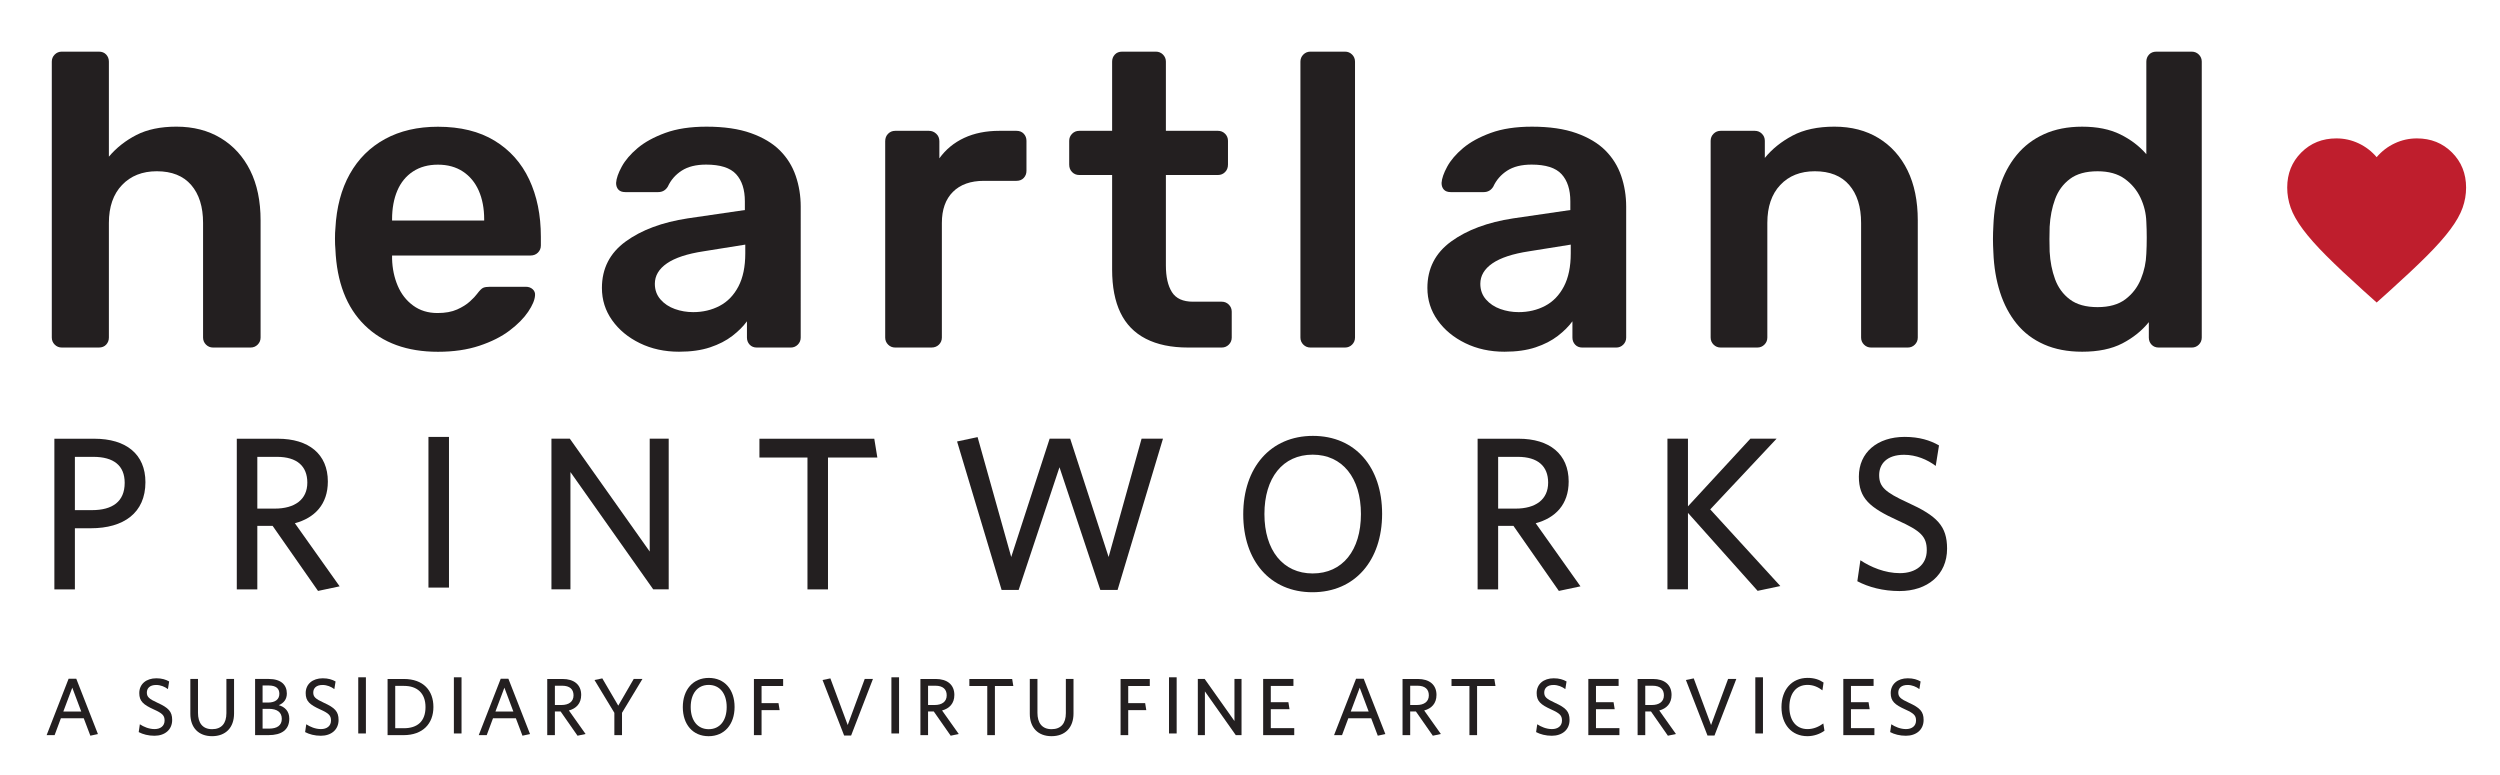
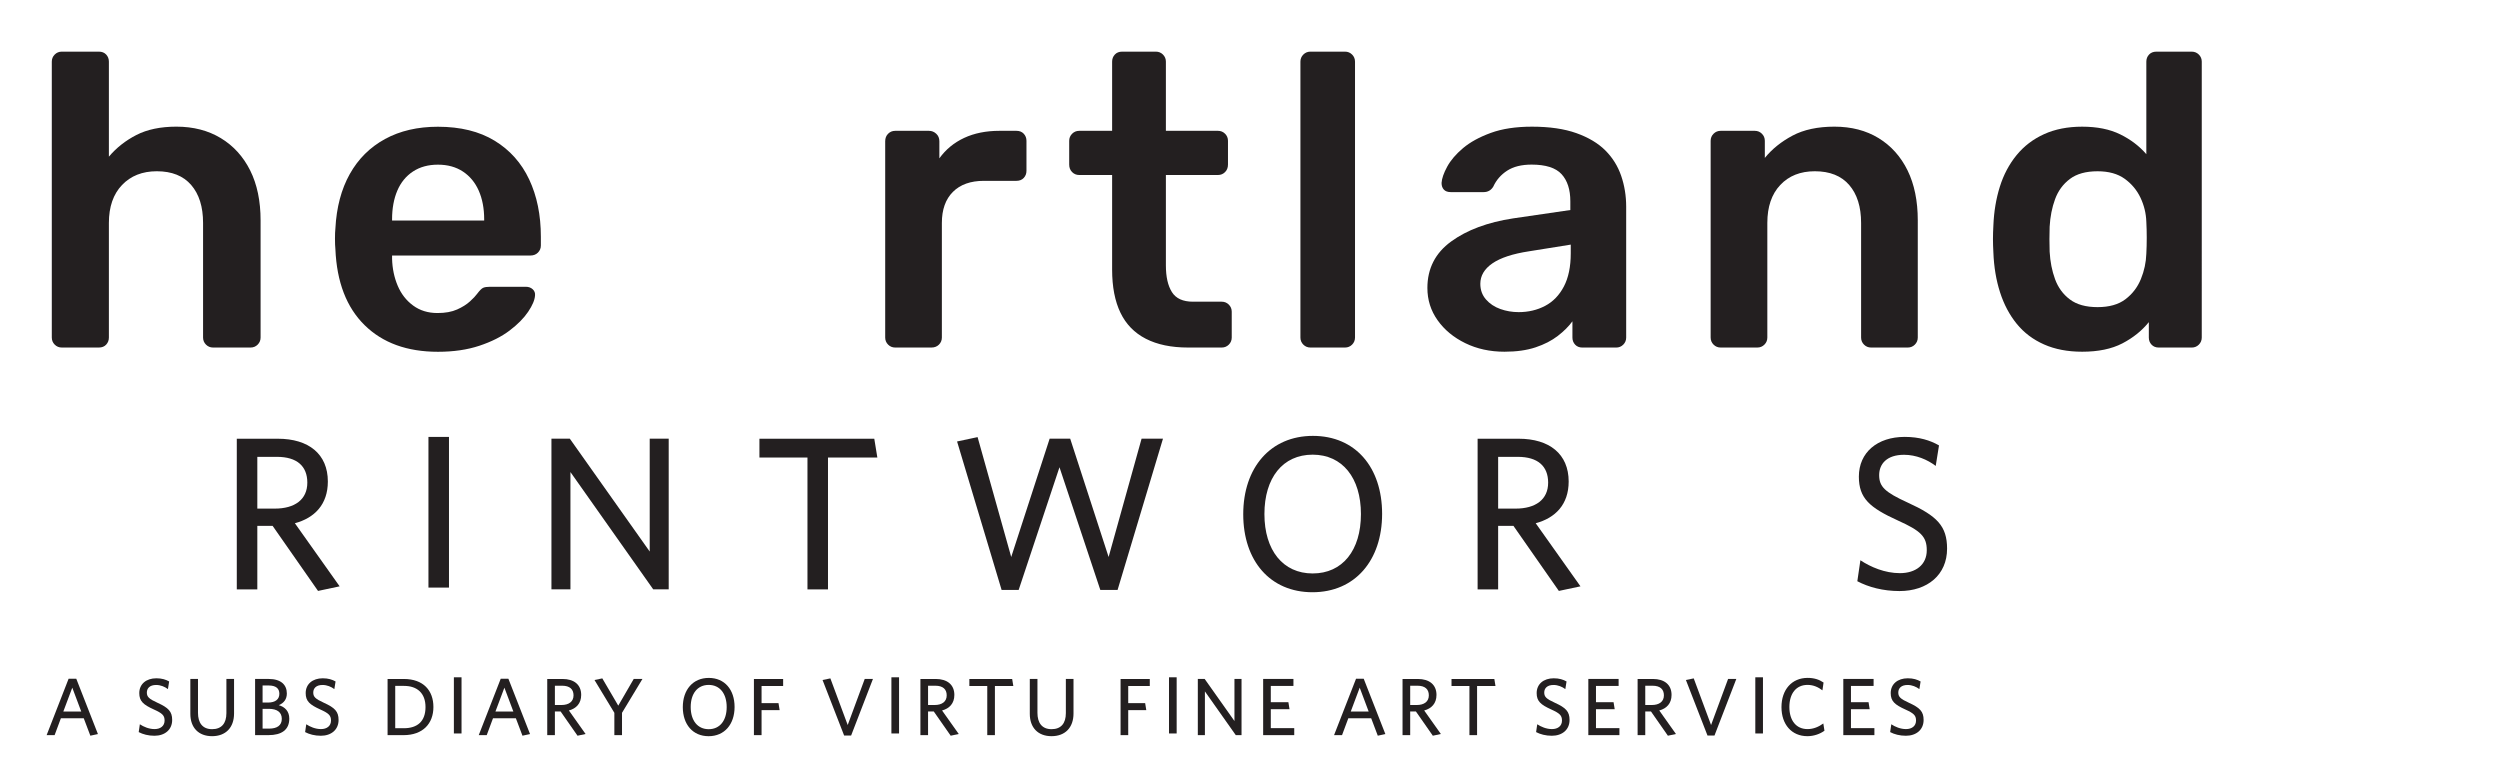
<svg xmlns="http://www.w3.org/2000/svg" xmlns:ns1="http://www.inkscape.org/namespaces/inkscape" xmlns:ns2="http://sodipodi.sourceforge.net/DTD/sodipodi-0.dtd" width="142mm" height="44mm" viewBox="0 0 142 44" version="1.1" id="svg1" ns1:version="1.4.2 (ebf0e940, 2025-05-08)" ns2:docname="heartland-logo.svg">
  <ns2:namedview id="namedview1" pagecolor="#ffffff" bordercolor="#000000" borderopacity="0.25" ns1:showpageshadow="2" ns1:pageopacity="0.0" ns1:pagecheckerboard="0" ns1:deskcolor="#d1d1d1" ns1:document-units="mm" ns1:zoom="0.89887065" ns1:cx="178.00114" ns1:cy="29.481439" ns1:window-width="976" ns1:window-height="1186" ns1:window-x="0" ns1:window-y="25" ns1:window-maximized="0" ns1:current-layer="layer1" />
  <defs id="defs1">
    <clipPath clipPathUnits="userSpaceOnUse" id="clipPath12">
-       <path d="M 0,612 H 792 V 0 H 0 Z" transform="translate(-67.905,-466.51)" id="path12" />
-     </clipPath>
+       </clipPath>
    <clipPath clipPathUnits="userSpaceOnUse" id="clipPath14">
      <path d="M 0,612 H 792 V 0 H 0 Z" transform="translate(-97.489,-466.51)" id="path14" />
    </clipPath>
    <clipPath clipPathUnits="userSpaceOnUse" id="clipPath16">
      <path d="M 0,612 H 792 V 0 H 0 Z" id="path16" />
    </clipPath>
    <clipPath clipPathUnits="userSpaceOnUse" id="clipPath18">
      <path d="M 0,612 H 792 V 0 H 0 Z" transform="translate(-158.063,-445.182)" id="path18" />
    </clipPath>
    <clipPath clipPathUnits="userSpaceOnUse" id="clipPath20">
      <path d="M 0,612 H 792 V 0 H 0 Z" transform="translate(-186.206,-466.405)" id="path20" />
    </clipPath>
    <clipPath clipPathUnits="userSpaceOnUse" id="clipPath22">
      <path d="M 0,612 H 792 V 0 H 0 Z" transform="translate(-232.832,-445.077)" id="path22" />
    </clipPath>
    <clipPath clipPathUnits="userSpaceOnUse" id="clipPath24">
      <path d="M 0,612 H 792 V 0 H 0 Z" transform="translate(-264.243,-466.861)" id="path24" />
    </clipPath>
    <clipPath clipPathUnits="userSpaceOnUse" id="clipPath26">
      <path d="M 0,612 H 792 V 0 H 0 Z" transform="translate(-297.271,-466.51)" id="path26" />
    </clipPath>
    <clipPath clipPathUnits="userSpaceOnUse" id="clipPath28">
      <path d="M 0,612 H 792 V 0 H 0 Z" transform="translate(-335.886,-444.936)" id="path28" />
    </clipPath>
    <clipPath clipPathUnits="userSpaceOnUse" id="clipPath30">
      <path d="M 0,612 H 792 V 0 H 0 Z" transform="translate(-358.723,-444.901)" id="path30" />
    </clipPath>
    <clipPath clipPathUnits="userSpaceOnUse" id="clipPath32">
      <path d="M 0,612 H 792 V 0 H 0 Z" transform="translate(-62.844,-484.111)" id="path32" />
    </clipPath>
    <clipPath clipPathUnits="userSpaceOnUse" id="clipPath34">
      <path d="M 0,612 H 792 V 0 H 0 Z" transform="translate(-116.02,-504.564)" id="path34" />
    </clipPath>
    <clipPath clipPathUnits="userSpaceOnUse" id="clipPath36">
-       <path d="M 0,612 H 792 V 0 H 0 Z" transform="translate(-164.503,-489.811)" id="path36" />
-     </clipPath>
+       </clipPath>
    <clipPath clipPathUnits="userSpaceOnUse" id="clipPath38">
      <path d="M 0,612 H 792 V 0 H 0 Z" transform="translate(-197.026,-484.111)" id="path38" />
    </clipPath>
    <clipPath clipPathUnits="userSpaceOnUse" id="clipPath40">
      <path d="M 0,612 H 792 V 0 H 0 Z" transform="translate(-244.167,-484.111)" id="path40" />
    </clipPath>
    <clipPath clipPathUnits="userSpaceOnUse" id="clipPath42">
      <path d="M 0,612 H 792 V 0 H 0 Z" transform="translate(-263.881,-484.111)" id="path42" />
    </clipPath>
    <clipPath clipPathUnits="userSpaceOnUse" id="clipPath44">
      <path d="M 0,612 H 792 V 0 H 0 Z" transform="translate(-297.41,-489.811)" id="path44" />
    </clipPath>
    <clipPath clipPathUnits="userSpaceOnUse" id="clipPath46">
      <path d="M 0,612 H 792 V 0 H 0 Z" transform="translate(-329.932,-484.111)" id="path46" />
    </clipPath>
    <clipPath clipPathUnits="userSpaceOnUse" id="clipPath48">
      <path d="M 0,612 H 792 V 0 H 0 Z" transform="translate(-390.619,-490.615)" id="path48" />
    </clipPath>
    <clipPath clipPathUnits="userSpaceOnUse" id="clipPath50">
      <path d="M 0,612 H 792 V 0 H 0 Z" transform="translate(-63.088,-425.507)" id="path50" />
    </clipPath>
    <clipPath clipPathUnits="userSpaceOnUse" id="clipPath52">
      <path d="M 0,612 H 792 V 0 H 0 Z" transform="translate(-77.755,-421.604)" id="path52" />
    </clipPath>
    <clipPath clipPathUnits="userSpaceOnUse" id="clipPath54">
      <path d="M 0,612 H 792 V 0 H 0 Z" transform="translate(-87.04,-421.538)" id="path54" />
    </clipPath>
    <clipPath clipPathUnits="userSpaceOnUse" id="clipPath56">
      <path d="M 0,612 H 792 V 0 H 0 Z" transform="translate(-96.18,-425.939)" id="path56" />
    </clipPath>
    <clipPath clipPathUnits="userSpaceOnUse" id="clipPath58">
      <path d="M 0,612 H 792 V 0 H 0 Z" transform="translate(-104.548,-421.604)" id="path58" />
    </clipPath>
    <clipPath clipPathUnits="userSpaceOnUse" id="clipPath60">
-       <path d="M 0,612 H 792 V 0 H 0 Z" id="path60" />
-     </clipPath>
+       </clipPath>
    <clipPath clipPathUnits="userSpaceOnUse" id="clipPath62">
      <path d="M 0,612 H 792 V 0 H 0 Z" transform="translate(-117.958,-429.633)" id="path62" />
    </clipPath>
    <clipPath clipPathUnits="userSpaceOnUse" id="clipPath64">
      <path d="M 0,612 H 792 V 0 H 0 Z" id="path64" />
    </clipPath>
    <clipPath clipPathUnits="userSpaceOnUse" id="clipPath66">
      <path d="M 0,612 H 792 V 0 H 0 Z" transform="translate(-132.664,-425.507)" id="path66" />
    </clipPath>
    <clipPath clipPathUnits="userSpaceOnUse" id="clipPath68">
      <path d="M 0,612 H 792 V 0 H 0 Z" transform="translate(-143.415,-429.66)" id="path68" />
    </clipPath>
    <clipPath clipPathUnits="userSpaceOnUse" id="clipPath70">
      <path d="M 0,612 H 792 V 0 H 0 Z" transform="translate(-153.041,-425.297)" id="path70" />
    </clipPath>
    <clipPath clipPathUnits="userSpaceOnUse" id="clipPath72">
      <path d="M 0,612 H 792 V 0 H 0 Z" transform="translate(-167,-429.79)" id="path72" />
    </clipPath>
    <clipPath clipPathUnits="userSpaceOnUse" id="clipPath74">
      <path d="M 0,612 H 792 V 0 H 0 Z" transform="translate(-175.512,-429.62)" id="path74" />
    </clipPath>
    <clipPath clipPathUnits="userSpaceOnUse" id="clipPath76">
      <path d="M 0,612 H 792 V 0 H 0 Z" transform="translate(-189.93,-421.643)" id="path76" />
    </clipPath>
    <clipPath clipPathUnits="userSpaceOnUse" id="clipPath78">
      <path d="M 0,612 H 792 V 0 H 0 Z" id="path78" />
    </clipPath>
    <clipPath clipPathUnits="userSpaceOnUse" id="clipPath80">
      <path d="M 0,612 H 792 V 0 H 0 Z" transform="translate(-203.497,-429.66)" id="path80" />
    </clipPath>
    <clipPath clipPathUnits="userSpaceOnUse" id="clipPath82">
      <path d="M 0,612 H 792 V 0 H 0 Z" transform="translate(-213.083,-429.62)" id="path82" />
    </clipPath>
    <clipPath clipPathUnits="userSpaceOnUse" id="clipPath84">
      <path d="M 0,612 H 792 V 0 H 0 Z" transform="translate(-222.198,-421.538)" id="path84" />
    </clipPath>
    <clipPath clipPathUnits="userSpaceOnUse" id="clipPath86">
      <path d="M 0,612 H 792 V 0 H 0 Z" transform="translate(-234.546,-429.62)" id="path86" />
    </clipPath>
    <clipPath clipPathUnits="userSpaceOnUse" id="clipPath88">
      <path d="M 0,612 H 792 V 0 H 0 Z" id="path88" />
    </clipPath>
    <clipPath clipPathUnits="userSpaceOnUse" id="clipPath90">
      <path d="M 0,612 H 792 V 0 H 0 Z" transform="translate(-251.859,-421.709)" id="path90" />
    </clipPath>
    <clipPath clipPathUnits="userSpaceOnUse" id="clipPath92">
      <path d="M 0,612 H 792 V 0 H 0 Z" transform="translate(-256.271,-421.709)" id="path92" />
    </clipPath>
    <clipPath clipPathUnits="userSpaceOnUse" id="clipPath94">
      <path d="M 0,612 H 792 V 0 H 0 Z" transform="translate(-270.375,-425.507)" id="path94" />
    </clipPath>
    <clipPath clipPathUnits="userSpaceOnUse" id="clipPath96">
      <path d="M 0,612 H 792 V 0 H 0 Z" transform="translate(-281.126,-429.66)" id="path96" />
    </clipPath>
    <clipPath clipPathUnits="userSpaceOnUse" id="clipPath98">
      <path d="M 0,612 H 792 V 0 H 0 Z" transform="translate(-290.713,-429.62)" id="path98" />
    </clipPath>
    <clipPath clipPathUnits="userSpaceOnUse" id="clipPath100">
      <path d="M 0,612 H 792 V 0 H 0 Z" transform="translate(-302.748,-421.604)" id="path100" />
    </clipPath>
    <clipPath clipPathUnits="userSpaceOnUse" id="clipPath102">
      <path d="M 0,612 H 792 V 0 H 0 Z" transform="translate(-308.627,-421.709)" id="path102" />
    </clipPath>
    <clipPath clipPathUnits="userSpaceOnUse" id="clipPath104">
      <path d="M 0,612 H 792 V 0 H 0 Z" transform="translate(-318.972,-429.66)" id="path104" />
    </clipPath>
    <clipPath clipPathUnits="userSpaceOnUse" id="clipPath106">
      <path d="M 0,612 H 792 V 0 H 0 Z" transform="translate(-328.939,-421.643)" id="path106" />
    </clipPath>
    <clipPath clipPathUnits="userSpaceOnUse" id="clipPath108">
      <path d="M 0,612 H 792 V 0 H 0 Z" id="path108" />
    </clipPath>
    <clipPath clipPathUnits="userSpaceOnUse" id="clipPath110">
      <path d="M 0,612 H 792 V 0 H 0 Z" transform="translate(-343.907,-421.538)" id="path110" />
    </clipPath>
    <clipPath clipPathUnits="userSpaceOnUse" id="clipPath112">
      <path d="M 0,612 H 792 V 0 H 0 Z" transform="translate(-349.68,-421.709)" id="path112" />
    </clipPath>
    <clipPath clipPathUnits="userSpaceOnUse" id="clipPath114">
      <path d="M 0,612 H 792 V 0 H 0 Z" transform="translate(-359.752,-421.604)" id="path114" />
    </clipPath>
    <clipPath clipPathUnits="userSpaceOnUse" id="clipPath136">
      <path d="M 0,612 H 792 V 0 H 0 Z" transform="translate(-435.555,-491.359)" id="path136" />
    </clipPath>
  </defs>
  <g ns1:label="Layer 1" ns1:groupmode="layer" id="layer1" transform="translate(-57.679,-140.758)">
    <path id="path11" d="m 0,0 h -2.952 v -8.574 h 2.741 c 3.303,0 5.271,1.371 5.271,4.393 C 5.06,-1.406 3.303,0 0,0 m -0.387,-11.49 h -2.565 v -9.838 H -6.254 V 2.916 h 6.429 c 5.13,0 8.223,-2.495 8.223,-6.992 0,-4.954 -3.514,-7.414 -8.785,-7.414" style="fill:#231f20;fill-opacity:1;fill-rule:nonzero;stroke:none" transform="matrix(0.353,0,0,-0.353,62.975,166.707)" clip-path="url(#clipPath12)" />
    <path id="path13" d="m 0,0 h -3.162 v -8.328 h 2.811 c 3.197,0 5.235,1.441 5.235,4.181 C 4.884,-1.511 3.233,0 0,0 m 6.606,-21.574 -7.308,10.471 h -2.46 V -21.328 H -6.465 V 2.916 h 6.606 c 4.954,0 8.046,-2.46 8.046,-6.887 0,-3.689 -2.143,-5.867 -5.306,-6.711 l 7.203,-10.154 z" style="fill:#231f20;fill-opacity:1;fill-rule:nonzero;stroke:none" transform="matrix(0.353,0,0,-0.353,73.411,166.707)" clip-path="url(#clipPath14)" />
    <path id="path15" d="m 121.802,469.426 h 3.303 v -24.244 h -3.303 z" style="fill:#231f20;fill-opacity:1;fill-rule:nonzero;stroke:none" transform="matrix(0.353,0,0,-0.353,39.019,331.282)" clip-path="url(#clipPath16)" />
    <path id="path17" d="M 0,0 -13.317,18.868 V 0 h -3.057 v 24.244 h 2.952 L -0.562,6.078 V 24.244 H 2.494 V 0 Z" style="fill:#231f20;fill-opacity:1;fill-rule:nonzero;stroke:none" transform="matrix(0.353,0,0,-0.353,94.781,174.231)" clip-path="url(#clipPath18)" />
    <path id="path19" d="M 0,0 V -21.222 H -3.303 V 0 h -7.73 V 3.021 H 7.449 L 7.941,0 Z" style="fill:#231f20;fill-opacity:1;fill-rule:nonzero;stroke:none" transform="matrix(0.353,0,0,-0.353,104.709,166.744)" clip-path="url(#clipPath20)" />
    <path id="path21" d="M 0,0 H -2.775 L -9.347,19.746 -15.917,0 h -2.741 l -7.167,23.893 3.302,0.703 5.411,-19.291 6.185,19.044 h 3.303 L -1.441,5.305 3.865,24.349 h 3.444 z" style="fill:#231f20;fill-opacity:1;fill-rule:nonzero;stroke:none" transform="matrix(0.353,0,0,-0.353,121.157,174.268)" clip-path="url(#clipPath22)" />
    <path id="path23" d="m 0,0 c -4.813,0 -7.765,-3.724 -7.765,-9.557 0,-5.833 2.987,-9.557 7.765,-9.557 4.814,0 7.765,3.724 7.765,9.557 C 7.765,-3.724 4.779,0 0,0 m -0.035,-22.136 c -6.817,0 -11.138,5.06 -11.138,12.544 0,7.519 4.392,12.614 11.208,12.614 6.852,0 11.138,-5.06 11.138,-12.544 0,-7.483 -4.356,-12.614 -11.208,-12.614" style="fill:#231f20;fill-opacity:1;fill-rule:nonzero;stroke:none" transform="matrix(0.353,0,0,-0.353,132.239,166.583)" clip-path="url(#clipPath24)" />
    <path id="path25" d="m 0,0 h -3.163 v -8.328 h 2.811 c 3.198,0 5.235,1.441 5.235,4.181 C 4.883,-1.511 3.232,0 0,0 m 6.606,-21.574 -7.309,10.471 h -2.46 V -21.328 H -6.466 V 2.916 h 6.607 c 4.953,0 8.045,-2.46 8.045,-6.887 0,-3.689 -2.143,-5.867 -5.305,-6.711 l 7.203,-10.154 z" style="fill:#231f20;fill-opacity:1;fill-rule:nonzero;stroke:none" transform="matrix(0.353,0,0,-0.353,143.89,166.707)" clip-path="url(#clipPath26)" />
-     <path id="path27" d="M 0,0 -11.209,12.544 V 0.246 h -3.303 V 24.49 h 3.303 V 13.598 L -1.16,24.49 H 3.057 L -7.625,13.106 3.654,0.773 Z" style="fill:#231f20;fill-opacity:1;fill-rule:nonzero;stroke:none" transform="matrix(0.353,0,0,-0.353,157.512,174.318)" clip-path="url(#clipPath28)" />
    <path id="path29" d="m 0,0 c -2.635,0 -4.989,0.632 -6.781,1.581 l 0.492,3.374 c 1.651,-1.09 3.935,-2.074 6.359,-2.074 2.53,0 4.322,1.335 4.322,3.689 0,2.214 -0.984,3.127 -4.637,4.779 -4.568,2.073 -6.29,3.584 -6.29,7.063 0,3.9 2.986,6.395 7.379,6.395 2.353,0 4.111,-0.563 5.516,-1.371 L 5.833,20.133 c -1.336,1.019 -3.162,1.793 -5.095,1.793 -2.776,0 -4.006,-1.476 -4.006,-3.269 0,-1.862 0.914,-2.74 4.603,-4.427 C 6.044,12.087 7.66,10.471 7.66,6.817 7.66,2.636 4.533,0 0,0" style="fill:#231f20;fill-opacity:1;fill-rule:nonzero;stroke:none" transform="matrix(0.353,0,0,-0.353,165.569,174.33)" clip-path="url(#clipPath30)" />
    <path id="path31" d="m 0,0 c -0.447,0 -0.828,0.156 -1.14,0.469 -0.313,0.313 -0.469,0.693 -0.469,1.14 v 44.393 c 0,0.446 0.156,0.826 0.469,1.14 0.312,0.312 0.693,0.469 1.14,0.469 h 5.968 c 0.492,0 0.882,-0.157 1.174,-0.469 0.29,-0.314 0.435,-0.694 0.435,-1.14 V 30.713 c 1.208,1.43 2.683,2.592 4.426,3.487 1.744,0.893 3.89,1.341 6.438,1.341 2.726,0 5.107,-0.615 7.141,-1.844 2.034,-1.231 3.61,-2.963 4.728,-5.197 1.117,-2.236 1.677,-4.919 1.677,-8.047 V 1.609 c 0,-0.447 -0.158,-0.827 -0.47,-1.14 C 31.204,0.156 30.823,0 30.377,0 h -6.035 c -0.447,0 -0.828,0.156 -1.14,0.469 -0.313,0.313 -0.47,0.693 -0.47,1.14 V 20.05 c 0,2.593 -0.636,4.627 -1.911,6.103 -1.274,1.475 -3.118,2.212 -5.532,2.212 -2.325,0 -4.191,-0.737 -5.599,-2.212 C 8.282,24.677 7.577,22.643 7.577,20.05 V 1.609 C 7.577,1.162 7.432,0.782 7.142,0.469 6.85,0.156 6.46,0 5.968,0 Z" style="fill:#231f20;fill-opacity:1;fill-rule:nonzero;stroke:none" transform="matrix(0.353,0,0,-0.353,61.189,160.498)" clip-path="url(#clipPath32)" />
    <path id="path33" d="m 0,0 h 14.82 v 0.201 c 0,1.744 -0.292,3.274 -0.872,4.594 C 13.367,6.113 12.517,7.141 11.4,7.879 10.282,8.617 8.941,8.986 7.376,8.986 5.811,8.986 4.47,8.617 3.353,7.879 2.235,7.141 1.397,6.113 0.838,4.795 0.279,3.475 0,1.945 0,0.201 Z m 7.376,-21.123 c -4.962,0 -8.896,1.43 -11.802,4.291 -2.906,2.861 -4.471,6.929 -4.694,12.205 -0.045,0.446 -0.067,1.016 -0.067,1.71 0,0.692 0.022,1.241 0.067,1.643 0.178,3.397 0.949,6.314 2.314,8.751 1.363,2.436 3.252,4.313 5.666,5.633 2.414,1.318 5.253,1.978 8.516,1.978 3.621,0 6.661,-0.749 9.12,-2.247 2.458,-1.498 4.314,-3.577 5.566,-6.236 1.251,-2.66 1.878,-5.733 1.878,-9.22 v -1.409 c 0,-0.447 -0.158,-0.827 -0.47,-1.14 -0.313,-0.313 -0.715,-0.469 -1.207,-0.469 L 0,-5.633 v -0.536 c 0.044,-1.566 0.346,-3.008 0.905,-4.326 0.559,-1.319 1.385,-2.38 2.481,-3.185 1.095,-0.805 2.403,-1.207 3.923,-1.207 1.251,0 2.302,0.19 3.152,0.57 0.849,0.379 1.542,0.815 2.079,1.308 0.536,0.491 0.916,0.893 1.14,1.207 0.402,0.536 0.726,0.86 0.972,0.972 0.245,0.111 0.614,0.168 1.107,0.168 h 5.766 c 0.447,0 0.816,-0.135 1.107,-0.403 0.29,-0.268 0.413,-0.603 0.369,-1.005 -0.045,-0.716 -0.414,-1.588 -1.107,-2.616 -0.693,-1.029 -1.688,-2.035 -2.984,-3.017 -1.297,-0.985 -2.917,-1.801 -4.862,-2.448 -1.944,-0.648 -4.169,-0.972 -6.672,-0.972" style="fill:#231f20;fill-opacity:1;fill-rule:nonzero;stroke:none" transform="matrix(0.353,0,0,-0.353,79.949,153.283)" clip-path="url(#clipPath34)" />
    <path id="path35" d="m 0,0 c 1.564,0 2.984,0.335 4.258,1.006 1.274,0.67 2.28,1.71 3.018,3.118 0.738,1.408 1.106,3.185 1.106,5.331 v 1.408 L 1.676,9.79 C -0.962,9.388 -2.928,8.739 -4.225,7.846 -5.522,6.951 -6.169,5.856 -6.169,4.56 -6.169,3.576 -5.868,2.738 -5.264,2.045 -4.66,1.352 -3.889,0.838 -2.951,0.503 -2.012,0.167 -1.029,0 0,0 m -2.28,-6.37 c -2.325,0 -4.426,0.458 -6.303,1.374 -1.878,0.916 -3.365,2.146 -4.459,3.688 -1.097,1.542 -1.644,3.275 -1.644,5.197 0,3.129 1.274,5.622 3.823,7.477 2.548,1.855 5.878,3.095 9.991,3.722 l 9.187,1.341 v 1.408 c 0,1.878 -0.469,3.33 -1.408,4.359 -0.939,1.028 -2.548,1.542 -4.828,1.542 -1.609,0 -2.917,-0.324 -3.923,-0.972 -1.006,-0.649 -1.755,-1.509 -2.246,-2.582 -0.359,-0.581 -0.872,-0.871 -1.543,-0.871 h -5.297 c -0.493,0 -0.862,0.134 -1.107,0.402 -0.246,0.268 -0.369,0.625 -0.369,1.073 0.044,0.715 0.346,1.586 0.906,2.615 0.558,1.028 1.408,2.022 2.548,2.984 1.14,0.961 2.625,1.777 4.459,2.448 1.833,0.671 4.046,1.006 6.639,1.006 2.817,0 5.197,-0.347 7.141,-1.04 1.945,-0.693 3.498,-1.621 4.661,-2.783 1.162,-1.163 2.012,-2.526 2.548,-4.09 0.537,-1.566 0.805,-3.219 0.805,-4.963 V -4.091 c 0,-0.447 -0.157,-0.827 -0.469,-1.14 C 16.518,-5.544 16.138,-5.7 15.692,-5.7 H 10.26 c -0.493,0 -0.883,0.156 -1.174,0.469 -0.291,0.313 -0.435,0.693 -0.435,1.14 v 2.615 C 8.069,-2.28 7.286,-3.063 6.303,-3.823 5.32,-4.583 4.124,-5.198 2.716,-5.667 1.308,-6.136 -0.358,-6.37 -2.28,-6.37" style="fill:#231f20;fill-opacity:1;fill-rule:nonzero;stroke:none" transform="matrix(0.353,0,0,-0.353,97.052,158.487)" clip-path="url(#clipPath36)" />
    <path id="path37" d="m 0,0 c -0.448,0 -0.828,0.156 -1.14,0.469 -0.313,0.313 -0.469,0.693 -0.469,1.14 v 31.585 c 0,0.491 0.156,0.894 0.469,1.207 0.312,0.312 0.692,0.469 1.14,0.469 h 5.432 c 0.446,0 0.838,-0.157 1.173,-0.469 0.336,-0.313 0.503,-0.716 0.503,-1.207 v -2.75 c 1.028,1.43 2.358,2.526 3.99,3.286 1.631,0.76 3.521,1.14 5.666,1.14 h 2.75 c 0.491,0 0.882,-0.157 1.173,-0.469 0.291,-0.313 0.436,-0.694 0.436,-1.14 v -4.829 c 0,-0.447 -0.145,-0.827 -0.436,-1.14 -0.291,-0.313 -0.682,-0.469 -1.173,-0.469 h -5.231 c -2.146,0 -3.812,-0.593 -4.996,-1.777 C 8.102,23.861 7.51,22.196 7.51,20.05 V 1.609 C 7.51,1.162 7.353,0.782 7.041,0.469 6.728,0.156 6.325,0 5.834,0 Z" style="fill:#231f20;fill-opacity:1;fill-rule:nonzero;stroke:none" transform="matrix(0.353,0,0,-0.353,108.526,160.498)" clip-path="url(#clipPath38)" />
    <path id="path39" d="m 0,0 c -2.682,0 -4.94,0.469 -6.773,1.408 -1.834,0.939 -3.197,2.335 -4.091,4.191 -0.894,1.855 -1.341,4.168 -1.341,6.941 v 15.222 h -5.297 c -0.448,0 -0.828,0.156 -1.14,0.469 -0.313,0.313 -0.47,0.715 -0.47,1.207 v 3.823 c 0,0.446 0.157,0.827 0.47,1.14 0.312,0.312 0.692,0.469 1.14,0.469 h 5.297 v 11.132 c 0,0.446 0.145,0.826 0.436,1.14 0.291,0.312 0.681,0.469 1.174,0.469 h 5.431 c 0.447,0 0.827,-0.157 1.14,-0.469 0.312,-0.314 0.47,-0.694 0.47,-1.14 V 34.87 h 8.382 c 0.446,0 0.827,-0.157 1.14,-0.469 0.313,-0.313 0.469,-0.694 0.469,-1.14 V 29.438 C 6.437,28.946 6.281,28.544 5.968,28.231 5.655,27.918 5.274,27.762 4.828,27.762 H -3.554 V 13.21 c 0,-1.833 0.324,-3.264 0.972,-4.291 0.647,-1.029 1.777,-1.543 3.386,-1.543 h 4.628 c 0.446,0 0.826,-0.157 1.14,-0.469 C 6.884,6.594 7.041,6.213 7.041,5.767 V 1.609 C 7.041,1.162 6.884,0.782 6.572,0.469 6.258,0.156 5.878,0 5.432,0 Z" style="fill:#231f20;fill-opacity:1;fill-rule:nonzero;stroke:none" transform="matrix(0.353,0,0,-0.353,125.156,160.498)" clip-path="url(#clipPath40)" />
    <path id="path41" d="m 0,0 c -0.447,0 -0.828,0.156 -1.14,0.469 -0.314,0.313 -0.469,0.693 -0.469,1.14 v 44.393 c 0,0.446 0.155,0.826 0.469,1.14 0.312,0.312 0.693,0.469 1.14,0.469 h 5.566 c 0.446,0 0.826,-0.157 1.14,-0.469 0.312,-0.314 0.469,-0.694 0.469,-1.14 V 1.609 C 7.175,1.162 7.018,0.782 6.706,0.469 6.392,0.156 6.012,0 5.566,0 Z" style="fill:#231f20;fill-opacity:1;fill-rule:nonzero;stroke:none" transform="matrix(0.353,0,0,-0.353,132.111,160.498)" clip-path="url(#clipPath42)" />
    <path id="path43" d="m 0,0 c 1.564,0 2.984,0.335 4.258,1.006 1.274,0.67 2.28,1.71 3.018,3.118 0.737,1.408 1.106,3.185 1.106,5.331 v 1.408 L 1.676,9.79 C -0.962,9.388 -2.928,8.739 -4.225,7.846 -5.522,6.951 -6.169,5.856 -6.169,4.56 -6.169,3.576 -5.868,2.738 -5.265,2.045 -4.66,1.352 -3.89,0.838 -2.951,0.503 -2.012,0.167 -1.029,0 0,0 m -2.28,-6.37 c -2.325,0 -4.426,0.458 -6.303,1.374 -1.878,0.916 -3.365,2.146 -4.46,3.688 -1.096,1.542 -1.643,3.275 -1.643,5.197 0,3.129 1.274,5.622 3.822,7.477 2.549,1.855 5.879,3.095 9.992,3.722 l 9.187,1.341 v 1.408 c 0,1.878 -0.47,3.33 -1.408,4.359 -0.939,1.028 -2.549,1.542 -4.829,1.542 -1.609,0 -2.916,-0.324 -3.922,-0.972 C -2.85,22.117 -3.6,21.257 -4.091,20.184 -4.449,19.603 -4.963,19.313 -5.633,19.313 h -5.298 c -0.492,0 -0.861,0.134 -1.106,0.402 -0.246,0.268 -0.369,0.625 -0.369,1.073 0.044,0.715 0.346,1.586 0.905,2.615 0.559,1.028 1.409,2.022 2.548,2.984 1.141,0.961 2.626,1.777 4.46,2.448 1.833,0.671 4.045,1.006 6.638,1.006 2.817,0 5.198,-0.347 7.142,-1.04 1.945,-0.693 3.498,-1.621 4.661,-2.783 1.162,-1.163 2.012,-2.526 2.548,-4.09 0.536,-1.566 0.804,-3.219 0.804,-4.963 V -4.091 c 0,-0.447 -0.157,-0.827 -0.469,-1.14 C 16.518,-5.544 16.138,-5.7 15.691,-5.7 H 10.26 c -0.493,0 -0.884,0.156 -1.174,0.469 -0.291,0.313 -0.435,0.693 -0.435,1.14 v 2.615 C 8.069,-2.28 7.286,-3.063 6.303,-3.823 5.319,-4.583 4.124,-5.198 2.716,-5.667 1.308,-6.136 -0.359,-6.37 -2.28,-6.37" style="fill:#231f20;fill-opacity:1;fill-rule:nonzero;stroke:none" transform="matrix(0.353,0,0,-0.353,143.939,158.487)" clip-path="url(#clipPath44)" />
    <path id="path45" d="m 0,0 c -0.447,0 -0.828,0.156 -1.14,0.469 -0.314,0.313 -0.47,0.693 -0.47,1.14 v 31.652 c 0,0.446 0.156,0.827 0.47,1.14 0.312,0.312 0.693,0.469 1.14,0.469 h 5.499 c 0.446,0 0.826,-0.157 1.14,-0.469 0.312,-0.313 0.469,-0.694 0.469,-1.14 v -2.75 c 1.162,1.43 2.649,2.626 4.459,3.588 1.811,0.961 4.057,1.442 6.74,1.442 2.726,0 5.096,-0.615 7.108,-1.844 2.011,-1.231 3.564,-2.963 4.661,-5.197 1.094,-2.236 1.643,-4.919 1.643,-8.047 V 1.609 c 0,-0.447 -0.158,-0.827 -0.47,-1.14 C 30.935,0.156 30.555,0 30.109,0 h -5.901 c -0.447,0 -0.828,0.156 -1.14,0.469 -0.314,0.313 -0.469,0.693 -0.469,1.14 V 20.05 c 0,2.593 -0.637,4.627 -1.912,6.103 -1.274,1.475 -3.118,2.212 -5.532,2.212 -2.325,0 -4.181,-0.737 -5.566,-2.212 C 8.203,24.677 7.511,22.643 7.511,20.05 V 1.609 C 7.511,1.162 7.353,0.782 7.041,0.469 6.728,0.156 6.348,0 5.901,0 Z" style="fill:#231f20;fill-opacity:1;fill-rule:nonzero;stroke:none" transform="matrix(0.353,0,0,-0.353,155.412,160.498)" clip-path="url(#clipPath46)" />
    <path id="path47" d="M 0,0 C 1.877,0 3.375,0.424 4.492,1.274 5.609,2.123 6.437,3.207 6.974,4.526 7.51,5.845 7.8,7.197 7.845,8.583 c 0.044,0.805 0.067,1.665 0.067,2.582 0,0.916 -0.023,1.777 -0.067,2.582 C 7.8,15.088 7.487,16.373 6.907,17.603 6.325,18.832 5.475,19.849 4.358,20.654 3.241,21.459 1.787,21.861 0,21.861 c -1.878,0 -3.365,-0.414 -4.459,-1.241 -1.097,-0.827 -1.89,-1.911 -2.381,-3.252 -0.493,-1.341 -0.783,-2.816 -0.872,-4.426 -0.045,-1.341 -0.045,-2.682 0,-4.023 C -7.623,7.309 -7.333,5.834 -6.84,4.493 -6.349,3.152 -5.556,2.067 -4.459,1.241 -3.365,0.413 -1.878,0 0,0 m -2.481,-7.175 c -2.325,0 -4.37,0.391 -6.136,1.173 -1.767,0.782 -3.23,1.888 -4.393,3.32 -1.162,1.43 -2.057,3.118 -2.682,5.063 -0.626,1.944 -0.984,4.079 -1.073,6.404 -0.045,0.804 -0.067,1.53 -0.067,2.179 0,0.648 0.022,1.375 0.067,2.179 0.089,2.235 0.436,4.314 1.04,6.237 0.603,1.921 1.497,3.609 2.682,5.063 1.184,1.452 2.659,2.581 4.426,3.386 1.766,0.805 3.811,1.207 6.136,1.207 2.414,0 4.459,-0.414 6.135,-1.24 1.677,-0.828 3.074,-1.89 4.191,-3.186 v 14.887 c 0,0.447 0.145,0.827 0.436,1.14 0.291,0.312 0.681,0.47 1.174,0.47 h 5.7 c 0.446,0 0.827,-0.158 1.14,-0.47 0.312,-0.313 0.469,-0.693 0.469,-1.14 V -4.895 c 0,-0.448 -0.157,-0.828 -0.469,-1.14 -0.313,-0.313 -0.694,-0.469 -1.14,-0.469 H 9.857 c -0.493,0 -0.883,0.156 -1.173,0.469 -0.291,0.312 -0.436,0.692 -0.436,1.14 v 2.481 C 7.13,-3.8 5.71,-4.94 3.989,-5.834 2.268,-6.728 0.111,-7.175 -2.481,-7.175" style="fill:#231f20;fill-opacity:1;fill-rule:nonzero;stroke:none" transform="matrix(0.353,0,0,-0.353,176.821,158.203)" clip-path="url(#clipPath48)" />
    <path id="path49" d="M 0,0 H 2.882 L 1.441,3.838 Z M 0.851,5.279 H 2.082 L 5.567,-3.628 4.348,-3.89 3.287,-1.087 h -3.68 l -1.008,-2.712 h -1.284 z" style="fill:#231f20;fill-opacity:1;fill-rule:nonzero;stroke:none" transform="matrix(0.353,0,0,-0.353,61.276,181.172)" clip-path="url(#clipPath50)" />
    <path id="path51" d="m 0,0 c -0.982,0 -1.86,0.236 -2.528,0.589 l 0.183,1.258 c 0.616,-0.406 1.468,-0.773 2.371,-0.773 0.943,0 1.611,0.498 1.611,1.375 0,0.826 -0.366,1.166 -1.729,1.782 -1.702,0.773 -2.344,1.336 -2.344,2.633 0,1.453 1.113,2.384 2.751,2.384 0.877,0 1.532,-0.21 2.056,-0.511 L 2.174,7.506 C 1.677,7.885 0.996,8.173 0.275,8.173 c -1.035,0 -1.493,-0.549 -1.493,-1.218 0,-0.694 0.341,-1.021 1.716,-1.65 C 2.253,4.506 2.856,3.904 2.856,2.542 2.856,0.982 1.69,0 0,0" style="fill:#231f20;fill-opacity:1;fill-rule:nonzero;stroke:none" transform="matrix(0.353,0,0,-0.353,66.45,182.549)" clip-path="url(#clipPath52)" />
    <path id="path53" d="m 0,0 c -2.188,0 -3.497,1.389 -3.497,3.59 v 5.619 h 1.231 V 3.746 c 0,-1.572 0.707,-2.619 2.266,-2.619 1.533,0 2.305,0.943 2.305,2.58 V 9.209 H 3.536 V 3.655 C 3.536,1.376 2.187,0 0,0" style="fill:#231f20;fill-opacity:1;fill-rule:nonzero;stroke:none" transform="matrix(0.353,0,0,-0.353,69.725,182.573)" clip-path="url(#clipPath54)" />
    <path id="path55" d="M 0,0 H -1.009 V -3.183 H 0.04 c 1.296,0 2.043,0.524 2.043,1.572 C 2.083,-0.563 1.349,0 0,0 m -0.052,3.759 h -0.957 v -2.75 h 0.865 c 1.192,0 1.834,0.524 1.834,1.414 0,0.825 -0.511,1.336 -1.742,1.336 m 0,-7.99 h -2.162 v 9.039 h 2.188 c 1.991,0 2.921,-0.957 2.921,-2.346 0,-0.916 -0.485,-1.532 -1.297,-1.873 1.009,-0.301 1.69,-0.982 1.69,-2.174 0,-1.807 -1.258,-2.646 -3.34,-2.646" style="fill:#231f20;fill-opacity:1;fill-rule:nonzero;stroke:none" transform="matrix(0.353,0,0,-0.353,72.95,181.02)" clip-path="url(#clipPath56)" />
    <path id="path57" d="m 0,0 c -0.982,0 -1.86,0.236 -2.528,0.589 l 0.183,1.258 c 0.616,-0.406 1.468,-0.773 2.371,-0.773 0.943,0 1.611,0.498 1.611,1.375 0,0.826 -0.366,1.166 -1.729,1.782 -1.702,0.773 -2.344,1.336 -2.344,2.633 0,1.453 1.113,2.384 2.751,2.384 0.877,0 1.532,-0.21 2.056,-0.511 L 2.174,7.506 C 1.677,7.885 0.996,8.173 0.275,8.173 c -1.035,0 -1.493,-0.549 -1.493,-1.218 0,-0.694 0.341,-1.021 1.716,-1.65 C 2.253,4.506 2.855,3.904 2.855,2.542 2.855,0.982 1.69,0 0,0" style="fill:#231f20;fill-opacity:1;fill-rule:nonzero;stroke:none" transform="matrix(0.353,0,0,-0.353,75.902,182.549)" clip-path="url(#clipPath58)" />
    <path id="path59" d="m 110.506,430.747 h 1.231 v -9.038 h -1.231 z" style="fill:#231f20;fill-opacity:1;fill-rule:nonzero;stroke:none" transform="matrix(0.353,0,0,-0.353,39.019,331.282)" clip-path="url(#clipPath60)" />
    <path id="path61" d="m 0,0 h -1.428 v -6.811 h 1.389 c 2.174,0 3.484,1.1 3.484,3.405 C 3.445,-1.14 2.07,0 0,0 m -0.092,-7.924 h -2.567 v 9.038 h 2.62 c 3.143,0 4.755,-1.861 4.755,-4.506 0,-2.685 -1.703,-4.532 -4.808,-4.532" style="fill:#231f20;fill-opacity:1;fill-rule:nonzero;stroke:none" transform="matrix(0.353,0,0,-0.353,80.632,179.717)" clip-path="url(#clipPath62)" />
    <path id="path63" d="m 125.893,430.747 h 1.231 v -9.038 h -1.231 z" style="fill:#231f20;fill-opacity:1;fill-rule:nonzero;stroke:none" transform="matrix(0.353,0,0,-0.353,39.019,331.282)" clip-path="url(#clipPath64)" />
    <path id="path65" d="M 0,0 H 2.882 L 1.441,3.838 Z M 0.851,5.279 H 2.082 L 5.567,-3.628 4.348,-3.89 3.287,-1.087 h -3.68 l -1.008,-2.712 h -1.284 z" style="fill:#231f20;fill-opacity:1;fill-rule:nonzero;stroke:none" transform="matrix(0.353,0,0,-0.353,85.82,181.172)" clip-path="url(#clipPath66)" />
    <path id="path67" d="m 0,0 h -1.179 v -3.104 h 1.048 c 1.192,0 1.952,0.537 1.952,1.558 C 1.821,-0.564 1.205,0 0,0 m 2.462,-8.043 -2.724,3.904 H -1.179 V -7.951 H -2.41 v 9.038 h 2.462 c 1.847,0 3,-0.917 3,-2.567 0,-1.375 -0.799,-2.188 -1.978,-2.502 l 2.685,-3.786 z" style="fill:#231f20;fill-opacity:1;fill-rule:nonzero;stroke:none" transform="matrix(0.353,0,0,-0.353,89.613,179.707)" clip-path="url(#clipPath68)" />
    <path id="path69" d="M 0,0 V -3.589 H -1.231 V 0 l -3.196,5.279 1.257,0.262 2.568,-4.388 2.488,4.296 h 1.402 z" style="fill:#231f20;fill-opacity:1;fill-rule:nonzero;stroke:none" transform="matrix(0.353,0,0,-0.353,93.009,181.246)" clip-path="url(#clipPath70)" />
    <path id="path71" d="m 0,0 c -1.794,0 -2.895,-1.389 -2.895,-3.563 0,-2.174 1.114,-3.562 2.895,-3.562 1.794,0 2.895,1.388 2.895,3.562 C 2.895,-1.389 1.782,0 0,0 m -0.013,-8.252 c -2.541,0 -4.152,1.886 -4.152,4.676 0,2.803 1.637,4.702 4.178,4.702 2.554,0 4.152,-1.885 4.152,-4.676 0,-2.789 -1.624,-4.702 -4.178,-4.702" style="fill:#231f20;fill-opacity:1;fill-rule:nonzero;stroke:none" transform="matrix(0.353,0,0,-0.353,97.933,179.661)" clip-path="url(#clipPath72)" />
    <path id="path73" d="M 0,0 V -2.764 H 2.724 L 2.908,-3.891 H 0 V -7.912 H -1.231 V 1.126 H 3.471 V 0 Z" style="fill:#231f20;fill-opacity:1;fill-rule:nonzero;stroke:none" transform="matrix(0.353,0,0,-0.353,100.936,179.721)" clip-path="url(#clipPath74)" />
    <path id="path75" d="M 0,0 H -1.126 L -4.597,8.933 -3.34,9.196 -0.55,1.69 2.187,9.104 h 1.324 z" style="fill:#231f20;fill-opacity:1;fill-rule:nonzero;stroke:none" transform="matrix(0.353,0,0,-0.353,106.023,182.536)" clip-path="url(#clipPath76)" />
    <path id="path77" d="m 196.294,430.747 h 1.231 v -9.038 h -1.231 z" style="fill:#231f20;fill-opacity:1;fill-rule:nonzero;stroke:none" transform="matrix(0.353,0,0,-0.353,39.019,331.282)" clip-path="url(#clipPath78)" />
    <path id="path79" d="m 0,0 h -1.179 v -3.104 h 1.048 c 1.192,0 1.952,0.537 1.952,1.558 C 1.821,-0.564 1.205,0 0,0 m 2.462,-8.043 -2.724,3.904 H -1.179 V -7.951 H -2.41 v 9.038 h 2.462 c 1.847,0 3,-0.917 3,-2.567 0,-1.375 -0.799,-2.188 -1.978,-2.502 l 2.685,-3.786 z" style="fill:#231f20;fill-opacity:1;fill-rule:nonzero;stroke:none" transform="matrix(0.353,0,0,-0.353,110.809,179.707)" clip-path="url(#clipPath80)" />
    <path id="path81" d="M 0,0 V -7.912 H -1.231 V 0 h -2.882 v 1.126 h 6.89 L 2.96,0 Z" style="fill:#231f20;fill-opacity:1;fill-rule:nonzero;stroke:none" transform="matrix(0.353,0,0,-0.353,114.19,179.721)" clip-path="url(#clipPath82)" />
    <path id="path83" d="m 0,0 c -2.188,0 -3.497,1.389 -3.497,3.59 v 5.619 h 1.231 V 3.746 c 0,-1.572 0.707,-2.619 2.266,-2.619 1.533,0 2.305,0.943 2.305,2.58 V 9.209 H 3.536 V 3.655 C 3.536,1.376 2.188,0 0,0" style="fill:#231f20;fill-opacity:1;fill-rule:nonzero;stroke:none" transform="matrix(0.353,0,0,-0.353,117.406,182.573)" clip-path="url(#clipPath84)" />
    <path id="path85" d="M 0,0 V -2.764 H 2.725 L 2.908,-3.891 H 0 V -7.912 H -1.231 V 1.126 H 3.471 V 0 Z" style="fill:#231f20;fill-opacity:1;fill-rule:nonzero;stroke:none" transform="matrix(0.353,0,0,-0.353,121.762,179.721)" clip-path="url(#clipPath86)" />
    <path id="path87" d="m 240.962,430.747 h 1.231 v -9.038 h -1.231 z" style="fill:#231f20;fill-opacity:1;fill-rule:nonzero;stroke:none" transform="matrix(0.353,0,0,-0.353,39.019,331.282)" clip-path="url(#clipPath88)" />
    <path id="path89" d="M 0,0 -4.964,7.034 V 0 h -1.14 v 9.038 h 1.101 L -0.21,2.266 V 9.038 H 0.93 V 0 Z" style="fill:#231f20;fill-opacity:1;fill-rule:nonzero;stroke:none" transform="matrix(0.353,0,0,-0.353,127.87,182.512)" clip-path="url(#clipPath90)" />
    <path id="path91" d="M 0,0 V 9.038 H 4.873 V 7.912 H 1.231 v -2.62 h 2.83 L 4.244,4.166 H 1.231 V 1.126 H 5.003 V 0 Z" style="fill:#231f20;fill-opacity:1;fill-rule:nonzero;stroke:none" transform="matrix(0.353,0,0,-0.353,129.426,182.512)" clip-path="url(#clipPath92)" />
    <path id="path93" d="M 0,0 H 2.881 L 1.441,3.838 Z M 0.852,5.279 H 2.083 L 5.567,-3.628 4.349,-3.89 3.288,-1.087 h -3.681 l -1.009,-2.712 h -1.284 z" style="fill:#231f20;fill-opacity:1;fill-rule:nonzero;stroke:none" transform="matrix(0.353,0,0,-0.353,134.402,181.172)" clip-path="url(#clipPath94)" />
    <path id="path95" d="m 0,0 h -1.179 v -3.104 h 1.048 c 1.192,0 1.952,0.537 1.952,1.558 C 1.821,-0.564 1.205,0 0,0 m 2.462,-8.043 -2.724,3.904 H -1.179 V -7.951 H -2.41 v 9.038 h 2.462 c 1.848,0 3,-0.917 3,-2.567 0,-1.375 -0.799,-2.188 -1.978,-2.502 l 2.685,-3.786 z" style="fill:#231f20;fill-opacity:1;fill-rule:nonzero;stroke:none" transform="matrix(0.353,0,0,-0.353,138.194,179.707)" clip-path="url(#clipPath96)" />
    <path id="path97" d="M 0,0 V -7.912 H -1.231 V 0 h -2.882 v 1.126 h 6.89 L 2.96,0 Z" style="fill:#231f20;fill-opacity:1;fill-rule:nonzero;stroke:none" transform="matrix(0.353,0,0,-0.353,141.577,179.721)" clip-path="url(#clipPath98)" />
    <path id="path99" d="m 0,0 c -0.982,0 -1.861,0.236 -2.528,0.589 l 0.183,1.258 c 0.616,-0.406 1.467,-0.773 2.371,-0.773 0.943,0 1.611,0.498 1.611,1.375 0,0.826 -0.367,1.166 -1.729,1.782 -1.703,0.773 -2.345,1.336 -2.345,2.633 0,1.453 1.113,2.384 2.751,2.384 0.877,0 1.532,-0.21 2.057,-0.511 L 2.174,7.506 C 1.677,7.885 0.995,8.173 0.275,8.173 c -1.035,0 -1.494,-0.549 -1.494,-1.218 0,-0.694 0.341,-1.021 1.717,-1.65 C 2.253,4.506 2.855,3.904 2.855,2.542 2.855,0.982 1.689,0 0,0" style="fill:#231f20;fill-opacity:1;fill-rule:nonzero;stroke:none" transform="matrix(0.353,0,0,-0.353,145.822,182.549)" clip-path="url(#clipPath100)" />
    <path id="path101" d="M 0,0 V 9.038 H 4.873 V 7.912 H 1.231 v -2.62 h 2.83 L 4.244,4.166 H 1.231 V 1.126 H 5.003 V 0 Z" style="fill:#231f20;fill-opacity:1;fill-rule:nonzero;stroke:none" transform="matrix(0.353,0,0,-0.353,147.896,182.512)" clip-path="url(#clipPath102)" />
    <path id="path103" d="m 0,0 h -1.179 v -3.104 h 1.048 c 1.192,0 1.952,0.537 1.952,1.558 C 1.821,-0.564 1.205,0 0,0 m 2.462,-8.043 -2.724,3.904 H -1.179 V -7.951 H -2.41 v 9.038 h 2.462 c 1.848,0 3,-0.917 3,-2.567 0,-1.375 -0.799,-2.188 -1.978,-2.502 l 2.685,-3.786 z" style="fill:#231f20;fill-opacity:1;fill-rule:nonzero;stroke:none" transform="matrix(0.353,0,0,-0.353,151.546,179.707)" clip-path="url(#clipPath104)" />
    <path id="path105" d="M 0,0 H -1.126 L -4.598,8.933 -3.34,9.196 -0.55,1.69 2.188,9.104 h 1.323 z" style="fill:#231f20;fill-opacity:1;fill-rule:nonzero;stroke:none" transform="matrix(0.353,0,0,-0.353,155.062,182.536)" clip-path="url(#clipPath106)" />
    <path id="path107" d="m 335.302,430.747 h 1.231 v -9.038 h -1.231 z" style="fill:#231f20;fill-opacity:1;fill-rule:nonzero;stroke:none" transform="matrix(0.353,0,0,-0.353,39.019,331.282)" clip-path="url(#clipPath108)" />
    <path id="path109" d="m 0,0 c -2.542,0 -4.179,1.886 -4.179,4.677 0,2.803 1.664,4.702 4.205,4.702 1.074,0 1.873,-0.275 2.567,-0.747 L 2.41,7.375 C 1.755,7.873 0.982,8.252 0.013,8.252 c -1.834,0 -2.921,-1.388 -2.921,-3.563 0,-2.174 1.1,-3.549 2.921,-3.549 0.969,0 1.82,0.38 2.541,0.904 L 2.737,0.878 C 2.043,0.367 1.035,0 0,0" style="fill:#231f20;fill-opacity:1;fill-rule:nonzero;stroke:none" transform="matrix(0.353,0,0,-0.353,160.342,182.573)" clip-path="url(#clipPath110)" />
    <path id="path111" d="M 0,0 V 9.038 H 4.873 V 7.912 H 1.231 v -2.62 h 2.83 L 4.244,4.166 H 1.231 V 1.126 H 5.003 V 0 Z" style="fill:#231f20;fill-opacity:1;fill-rule:nonzero;stroke:none" transform="matrix(0.353,0,0,-0.353,162.379,182.512)" clip-path="url(#clipPath112)" />
    <path id="path113" d="m 0,0 c -0.982,0 -1.861,0.236 -2.528,0.589 l 0.183,1.258 c 0.616,-0.406 1.467,-0.773 2.371,-0.773 0.943,0 1.611,0.498 1.611,1.375 0,0.826 -0.367,1.166 -1.729,1.782 -1.703,0.773 -2.345,1.336 -2.345,2.633 0,1.453 1.113,2.384 2.751,2.384 0.877,0 1.532,-0.21 2.057,-0.511 L 2.174,7.506 C 1.677,7.885 0.995,8.173 0.275,8.173 c -1.035,0 -1.494,-0.549 -1.494,-1.218 0,-0.694 0.341,-1.021 1.717,-1.65 C 2.253,4.506 2.855,3.904 2.855,2.542 2.855,0.982 1.689,0 0,0" style="fill:#231f20;fill-opacity:1;fill-rule:nonzero;stroke:none" transform="matrix(0.353,0,0,-0.353,165.932,182.549)" clip-path="url(#clipPath114)" />
-     <path id="path135" d="m 0,0 -2.087,1.871 c -2.422,2.183 -4.425,4.066 -6.008,5.649 -1.584,1.583 -2.843,3.004 -3.778,4.263 -0.936,1.26 -1.59,2.417 -1.961,3.473 -0.372,1.055 -0.558,2.134 -0.558,3.238 0,2.254 0.756,4.137 2.267,5.649 1.511,1.511 3.394,2.266 5.649,2.266 1.247,0 2.434,-0.263 3.562,-0.791 1.127,-0.528 2.098,-1.272 2.914,-2.231 0.816,0.959 1.787,1.703 2.914,2.231 1.128,0.528 2.315,0.791 3.562,0.791 2.255,0 4.138,-0.755 5.649,-2.266 1.511,-1.512 2.267,-3.395 2.267,-5.649 0,-1.104 -0.186,-2.183 -0.558,-3.238 C 13.463,14.2 12.809,13.043 11.873,11.783 10.938,10.524 9.679,9.103 8.096,7.52 6.512,5.937 4.509,4.054 2.087,1.871 Z" style="fill:#bf1e2d;fill-opacity:1;fill-rule:nonzero;stroke:none" transform="matrix(0.353,0,0,-0.353,192.673,157.941)" clip-path="url(#clipPath136)" />
  </g>
</svg>